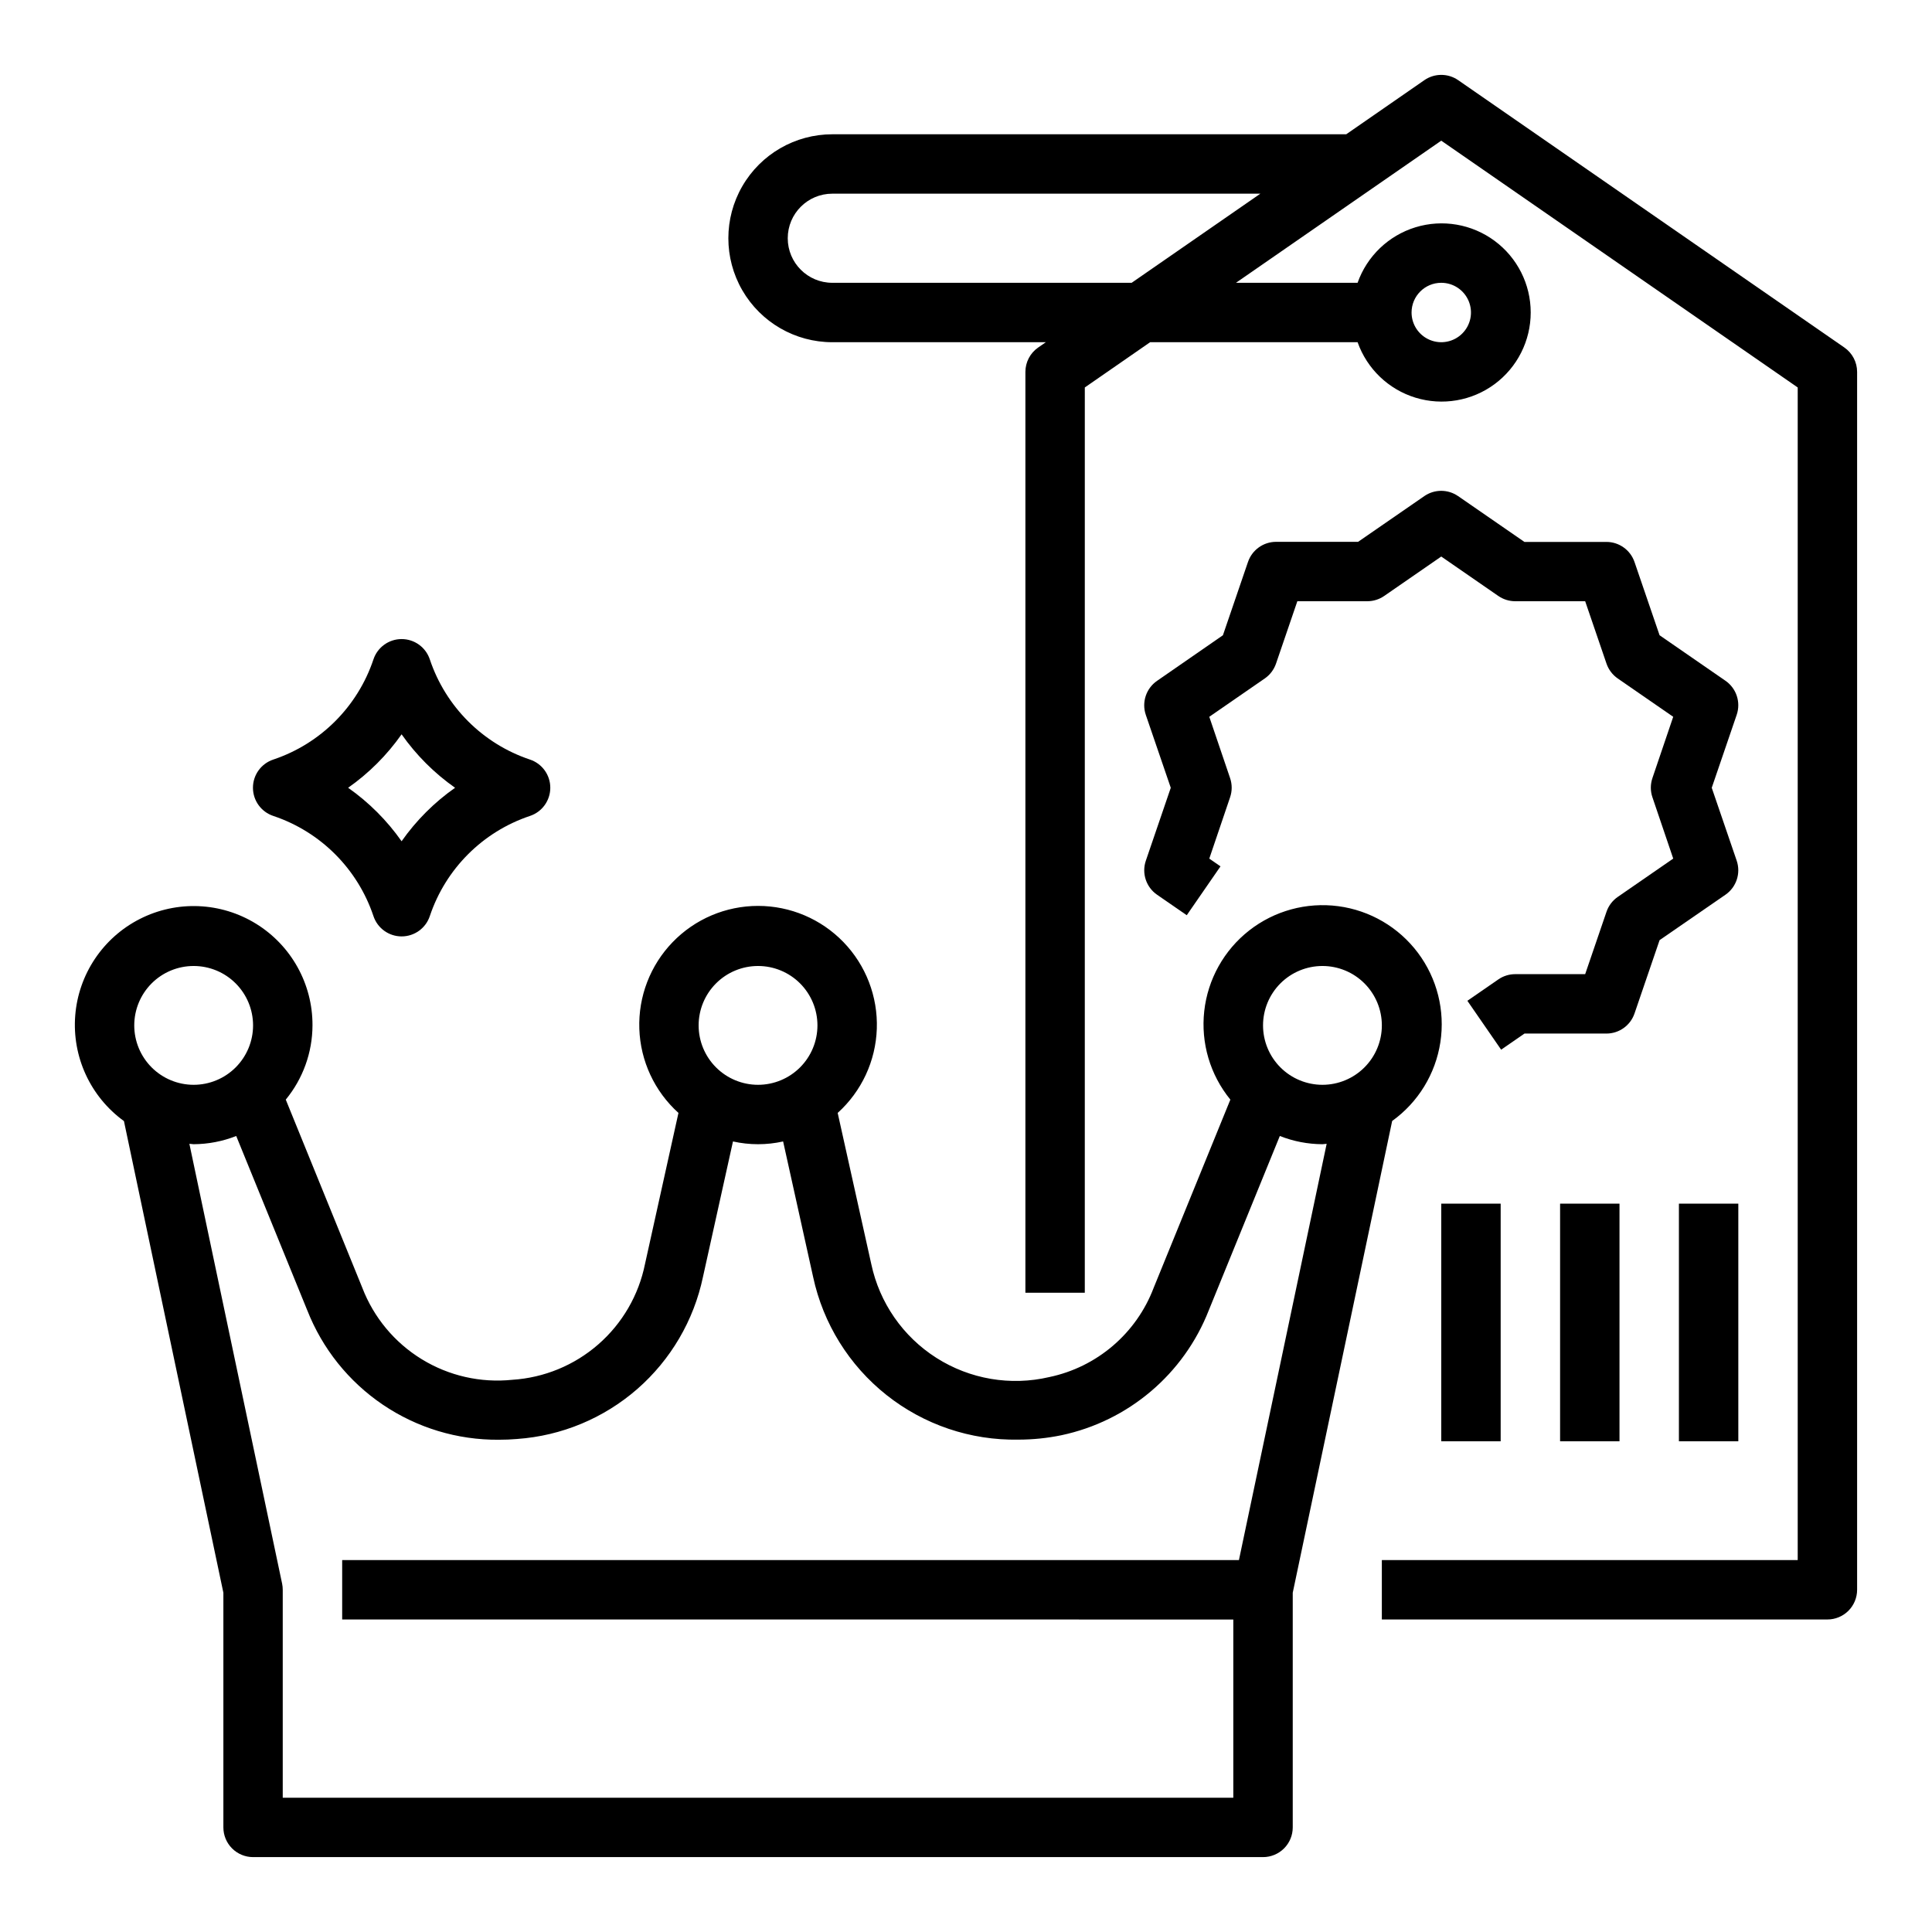
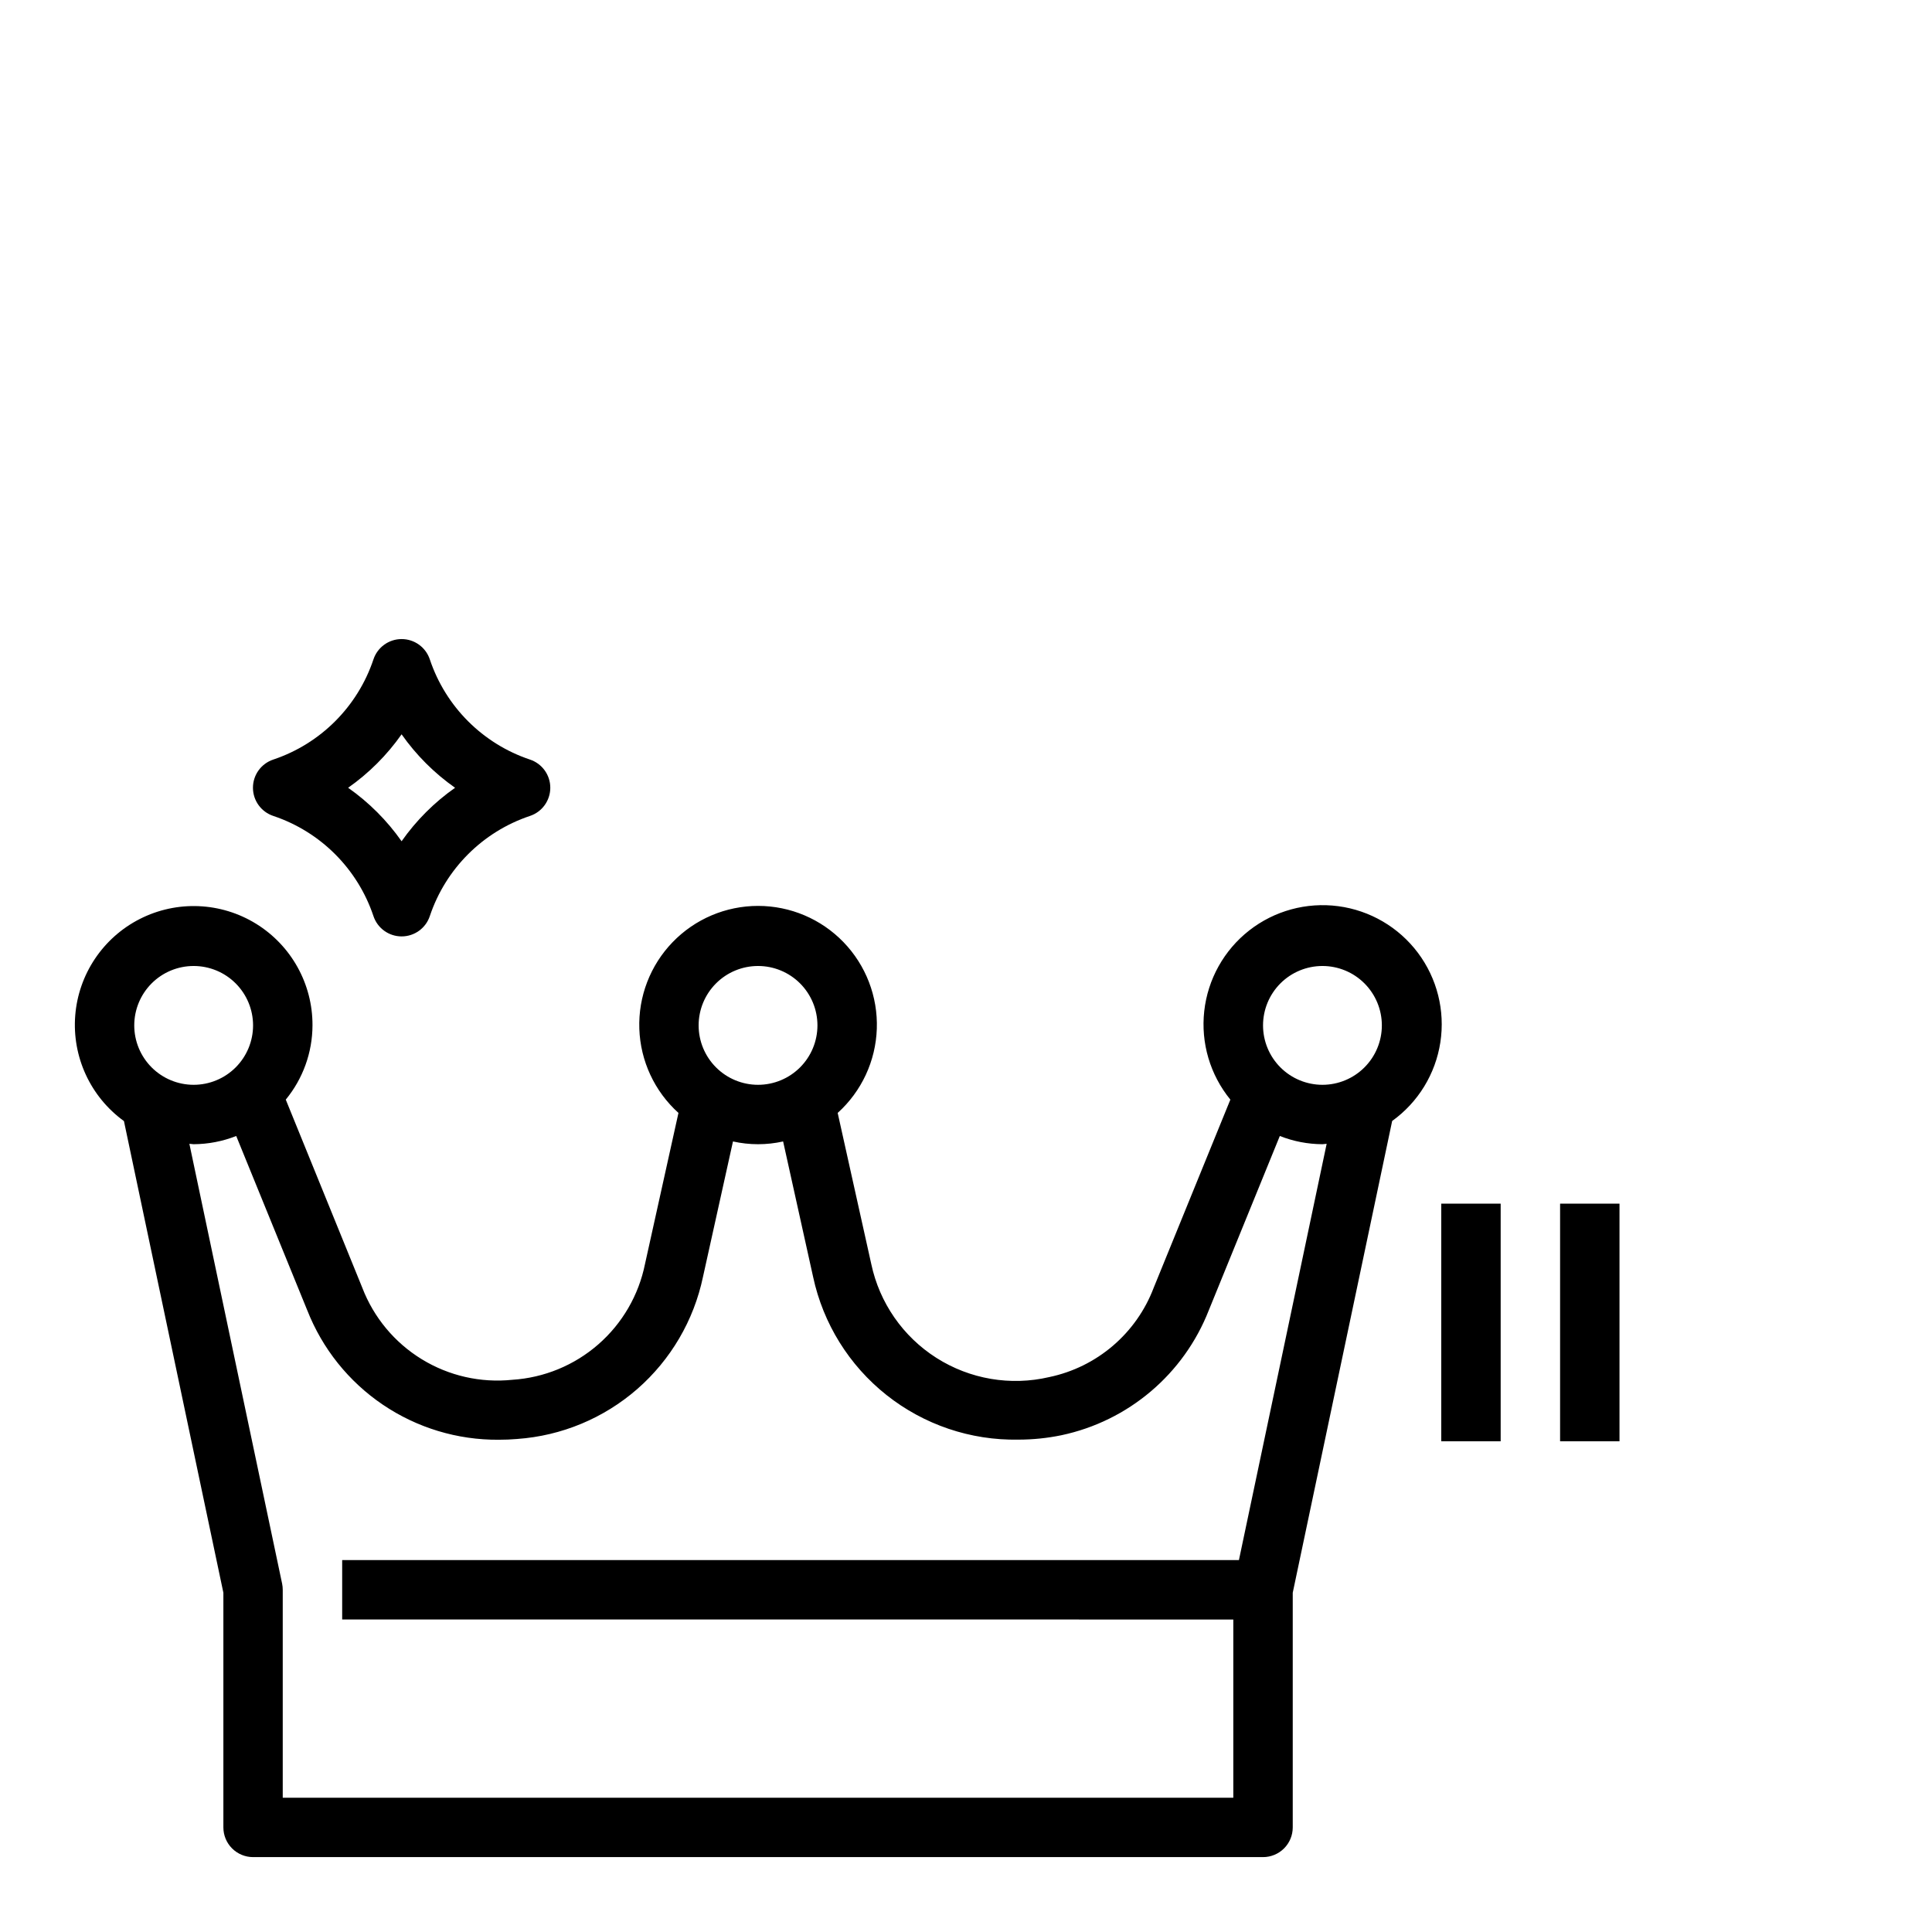
<svg xmlns="http://www.w3.org/2000/svg" fill="#000000" width="800px" height="800px" version="1.1" viewBox="144 144 512 512">
  <g>
-     <path d="m632.77 236.09-102.34-70.848c-2.695-1.863-6.262-1.863-8.957 0l-20.711 14.344h-136.19c-9.844 0-18.938 5.25-23.859 13.777-4.922 8.523-4.922 19.027 0 27.551 4.922 8.523 14.016 13.777 23.859 13.777h56.586l-2.023 1.402v-0.004c-2.125 1.473-3.394 3.891-3.394 6.473v244.03h15.742l0.004-239.91 17.316-11.996h54.973c2.496 7.059 8.191 12.516 15.352 14.707 7.16 2.191 14.938 0.859 20.957-3.594 6.019-4.453 9.57-11.5 9.57-18.988s-3.551-14.531-9.57-18.984c-6.019-4.453-13.797-5.789-20.957-3.598-7.16 2.195-12.855 7.652-15.352 14.711h-32.223l54.395-37.66 94.465 65.402v310.75h-110.21v15.742l118.08 0.004c2.086 0 4.09-0.828 5.566-2.305 1.473-1.477 2.305-3.481 2.305-5.566v-322.75c0-2.582-1.27-5-3.394-6.473zm-106.82-17.145c3.188 0 6.055 1.918 7.273 4.859 1.219 2.941 0.547 6.328-1.707 8.578-2.25 2.254-5.637 2.926-8.578 1.707s-4.859-4.09-4.859-7.273c0-4.348 3.523-7.871 7.871-7.871zm-161.38 0c-6.519 0-11.809-5.285-11.809-11.809 0-6.519 5.289-11.809 11.809-11.809h113.44l-34.109 23.617z" />
-     <path d="m588.93 462.98h15.742v62.977h-15.742z" />
    <path d="m557.44 462.98h15.742v62.977h-15.742z" />
    <path d="m525.95 462.98h15.742v62.977h-15.742z" />
-     <path d="m450.63 381.11 7.871 5.434 8.941-12.949-2.969-2.055 5.512-16.246v-0.004c0.566-1.648 0.566-3.438 0-5.086l-5.512-16.246 14.703-10.156h0.004c1.387-0.961 2.426-2.34 2.977-3.938l5.652-16.531h18.535c1.598 0 3.16-0.484 4.473-1.391l15.129-10.453 15.129 10.453h0.004c1.312 0.906 2.871 1.391 4.469 1.391h18.539l5.652 16.531c0.547 1.598 1.59 2.977 2.977 3.938l14.703 10.156-5.512 16.246h0.004c-0.566 1.648-0.566 3.438 0 5.086l5.512 16.246-14.703 10.156h-0.004c-1.387 0.961-2.43 2.34-2.977 3.938l-5.652 16.531h-18.539c-1.598 0-3.156 0.484-4.469 1.391l-8.211 5.668 8.949 12.957 6.188-4.273h21.711c3.367 0 6.359-2.141 7.449-5.328l6.644-19.43 17.457-12.035c2.898-2.004 4.113-5.688 2.977-9.02l-6.613-19.32 6.613-19.34c1.137-3.336-0.078-7.019-2.977-9.023l-17.461-12.059-6.641-19.406c-1.09-3.184-4.082-5.328-7.449-5.328h-21.727l-17.586-12.148v0.004c-2.691-1.859-6.25-1.859-8.941 0l-17.555 12.121h-21.727c-3.367 0-6.359 2.144-7.449 5.328l-6.644 19.43-17.457 12.082c-2.898 2.004-4.117 5.688-2.977 9.023l6.613 19.316-6.613 19.34v0.004c-1.129 3.324 0.086 6.996 2.977 8.996z" />
    <path d="m176.85 441.11 26.348 124.98v62.191c0 2.086 0.828 4.09 2.305 5.566 1.477 1.473 3.477 2.305 5.566 2.305h267.65c2.086 0 4.09-0.832 5.566-2.305 1.477-1.477 2.305-3.481 2.305-5.566v-62.191l26.348-125.02c6.891-4.953 11.492-12.469 12.773-20.855 1.285-8.387-0.863-16.938-5.957-23.723s-12.703-11.234-21.113-12.344c-8.414-1.109-16.918 1.211-23.598 6.441-6.676 5.231-10.969 12.93-11.906 21.363-0.941 8.434 1.555 16.887 6.922 23.457l-20.316 49.855c-4.586 12.105-15.031 21.031-27.703 23.68-10.234 2.387-21 0.555-29.867-5.082-8.871-5.637-15.098-14.609-17.277-24.887l-8.902-40.039c6.336-5.719 10.082-13.77 10.371-22.301 0.293-8.531-2.894-16.816-8.828-22.957s-14.102-9.605-22.641-9.605c-8.539 0-16.711 3.465-22.641 9.605-5.934 6.141-9.121 14.426-8.828 22.957 0.289 8.531 4.035 16.582 10.371 22.301l-8.863 40.02c-1.668 8.273-6.016 15.77-12.375 21.316-6.356 5.551-14.367 8.852-22.789 9.387-8.391 0.871-16.832-1.047-24.02-5.461-7.188-4.41-12.723-11.07-15.742-18.941l-20.277-49.848c4.559-5.547 7.062-12.5 7.082-19.68 0.047-10.969-5.625-21.172-14.961-26.93-9.34-5.758-21-6.238-30.781-1.273-9.781 4.969-16.273 14.668-17.137 25.605-0.859 10.938 4.035 21.531 12.918 27.969zm317.61-41.113c4.176 0 8.184 1.656 11.133 4.609 2.953 2.953 4.613 6.957 4.613 11.133 0 4.176-1.66 8.18-4.613 11.133-2.949 2.953-6.957 4.613-11.133 4.613-4.172 0-8.18-1.66-11.133-4.613-2.949-2.953-4.609-6.957-4.609-11.133 0-4.176 1.66-8.18 4.609-11.133 2.953-2.953 6.961-4.609 11.133-4.609zm-149.57 0c4.176 0 8.18 1.656 11.133 4.609s4.609 6.957 4.609 11.133c0 4.176-1.656 8.18-4.609 11.133s-6.957 4.613-11.133 4.613-8.18-1.66-11.133-4.613-4.613-6.957-4.613-11.133c0-4.176 1.66-8.18 4.613-11.133s6.957-4.609 11.133-4.609zm-68.73 125.55c1.621 0 3.266-0.062 4.922-0.203l-0.004-0.004c11.758-0.836 22.922-5.484 31.805-13.234 8.879-7.754 14.992-18.188 17.414-29.723l7.949-35.887c4.375 0.977 8.914 0.977 13.289 0l7.949 35.895c2.66 12.375 9.539 23.445 19.457 31.309 9.918 7.867 22.258 12.043 34.914 11.816 3.832 0 7.648-0.387 11.402-1.16 17.785-3.754 32.484-16.215 39.098-33.148l18.812-46.16h0.004c3.594 1.422 7.422 2.16 11.285 2.18 0.387 0 0.738-0.102 1.125-0.109l-23.25 110.32h-237.65v15.742l236.16 0.004v47.23h-251.91v-55.102c0-0.547-0.055-1.09-0.164-1.625l-24.578-116.57c0.387 0 0.738 0.109 1.125 0.109 3.867-0.02 7.695-0.758 11.289-2.18l18.812 46.16h0.004c3.992 10.184 10.977 18.918 20.035 25.047 9.059 6.133 19.762 9.371 30.699 9.293zm-80.84-125.55c4.176 0 8.184 1.656 11.133 4.609 2.953 2.953 4.613 6.957 4.613 11.133 0 4.176-1.66 8.18-4.613 11.133-2.949 2.953-6.957 4.613-11.133 4.613s-8.18-1.66-11.133-4.613c-2.949-2.953-4.609-6.957-4.609-11.133 0-4.176 1.66-8.18 4.609-11.133 2.953-2.953 6.957-4.609 11.133-4.609z" />
    <path d="m216.45 360.24c12.5 4.191 22.312 14.004 26.508 26.504 1.059 3.231 4.078 5.414 7.477 5.414 3.402 0 6.418-2.184 7.481-5.414 4.191-12.5 14.004-22.312 26.504-26.504 3.231-1.062 5.414-4.078 5.414-7.481 0-3.398-2.184-6.414-5.414-7.477-12.5-4.195-22.312-14.008-26.504-26.508-1.062-3.231-4.078-5.414-7.481-5.414-3.398 0-6.418 2.184-7.477 5.414-4.195 12.5-14.008 22.312-26.508 26.508-3.231 1.062-5.414 4.078-5.414 7.477 0 3.402 2.184 6.418 5.414 7.481zm33.977-21.641c3.871 5.504 8.664 10.301 14.172 14.168-5.508 3.871-10.301 8.664-14.172 14.172-3.867-5.508-8.664-10.301-14.168-14.172 5.504-3.867 10.301-8.664 14.168-14.168z" />
  </g>
</svg>